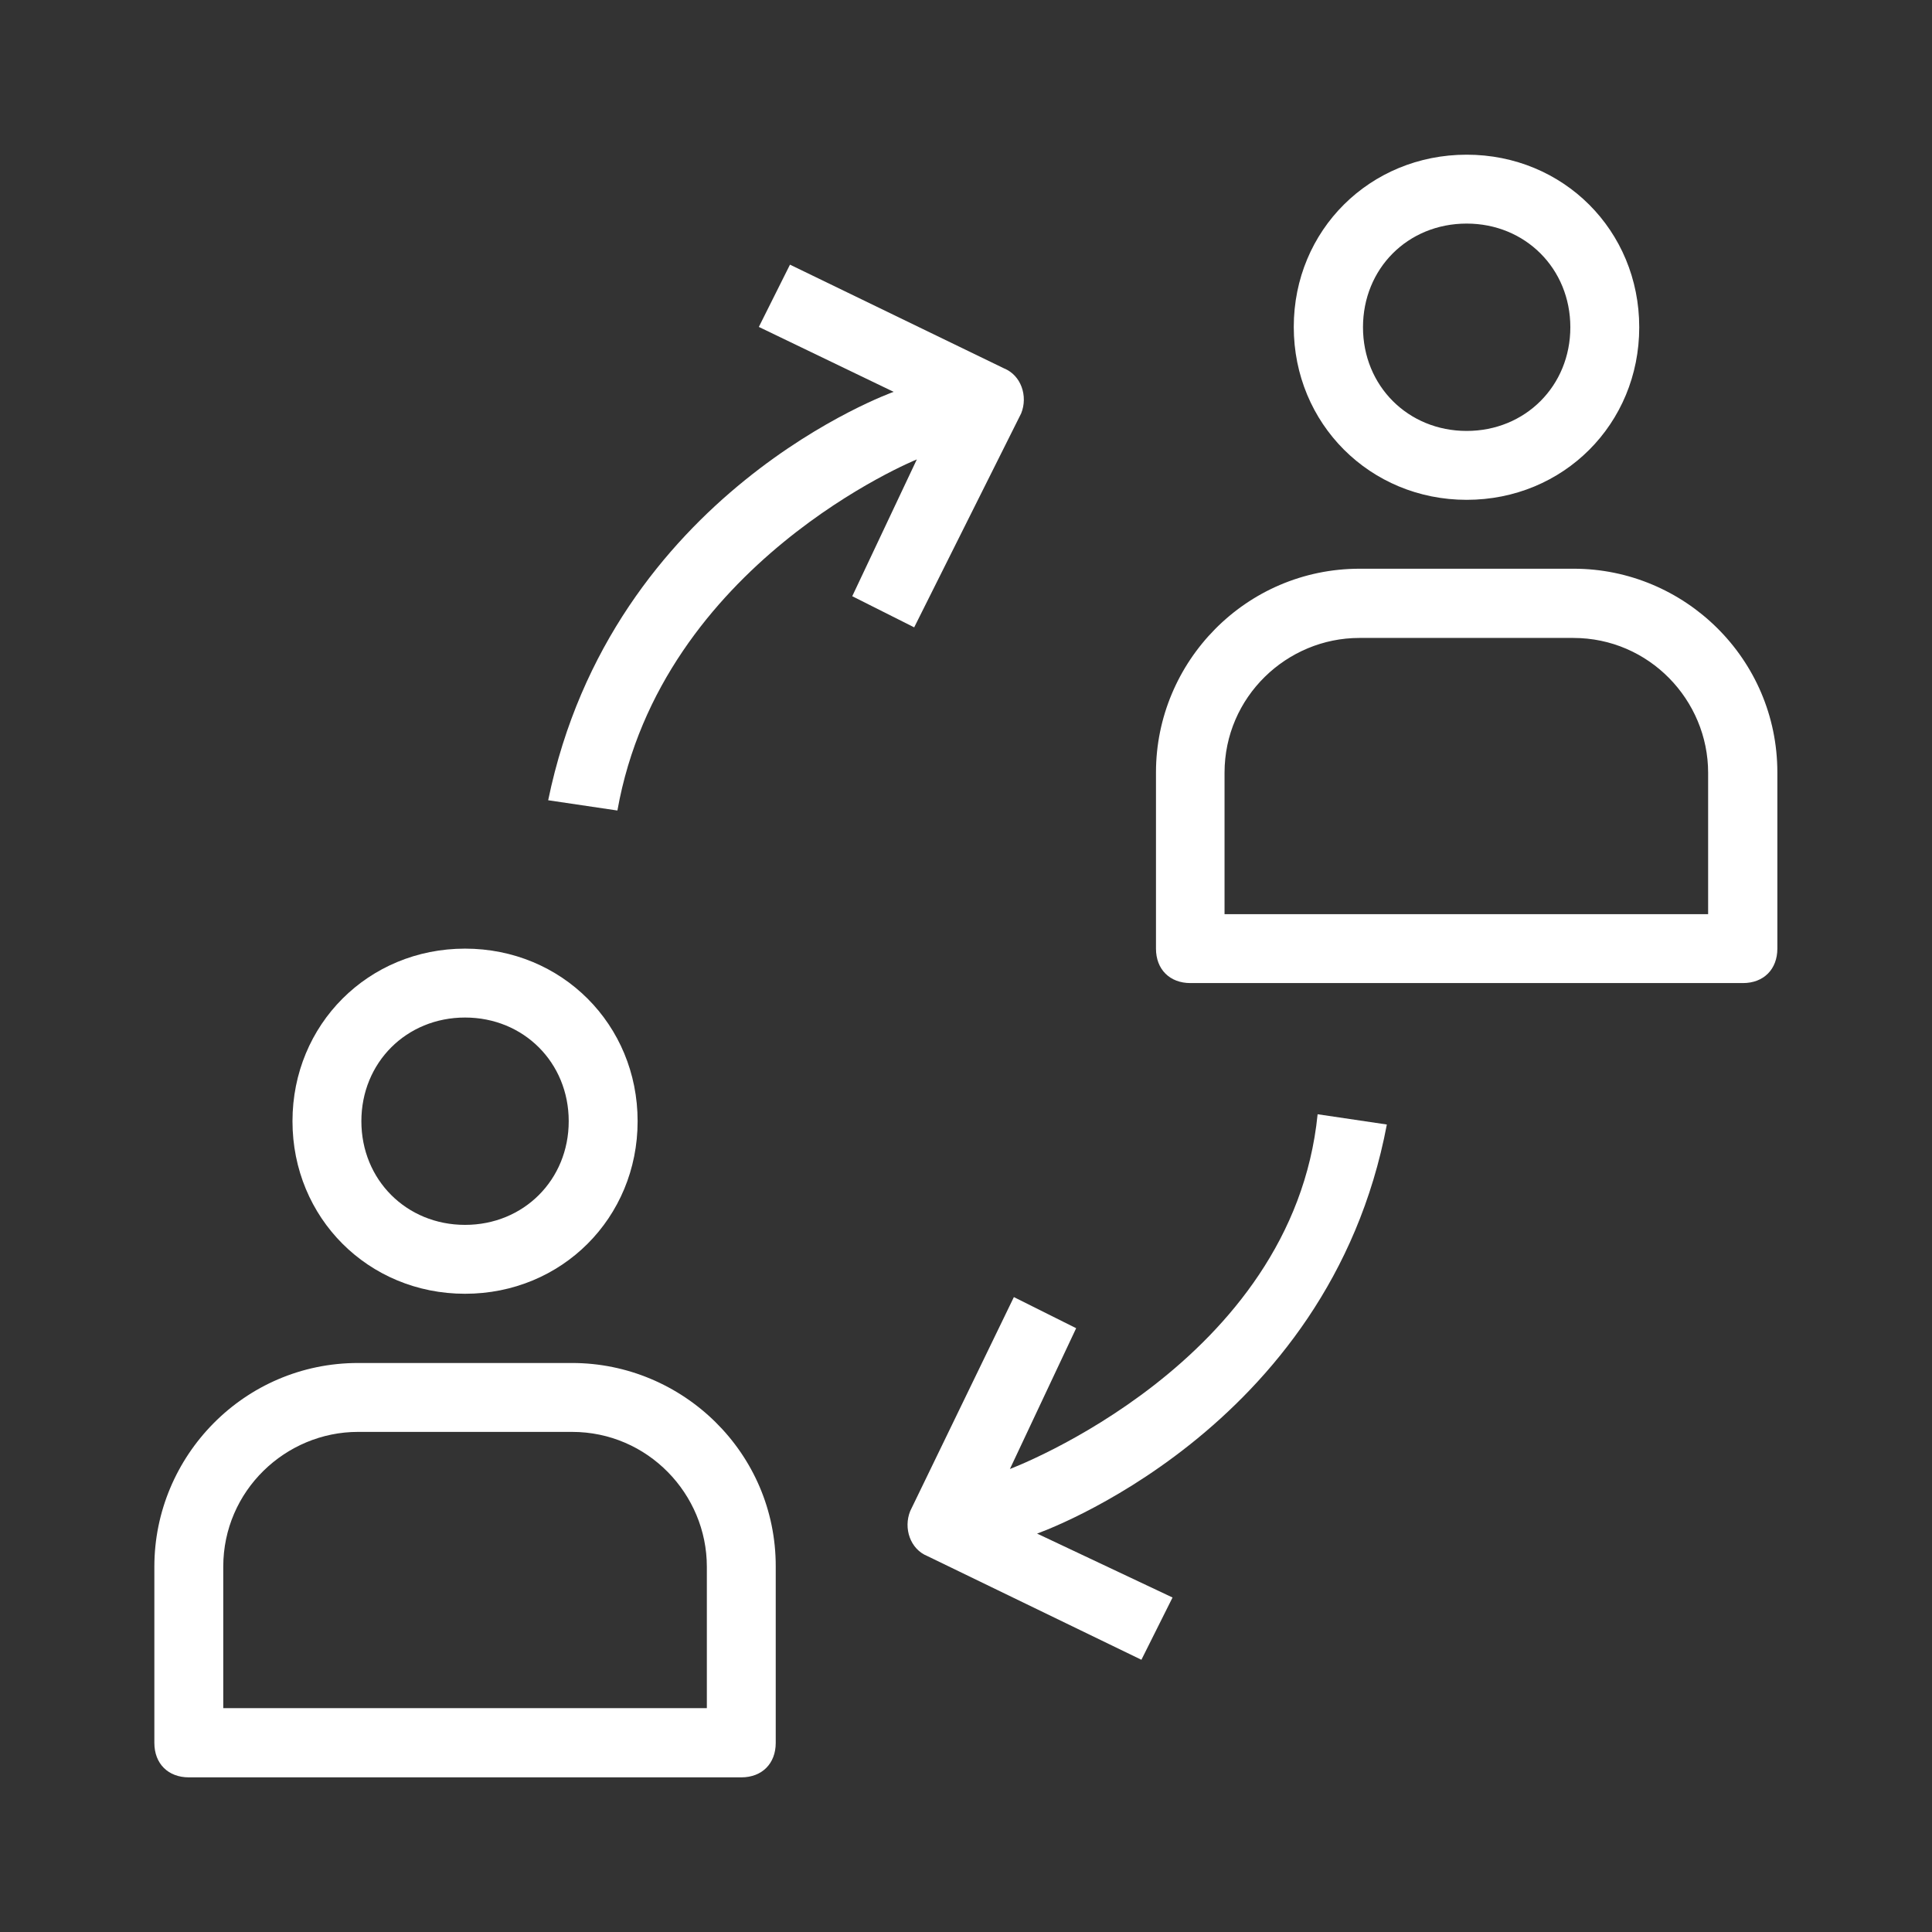
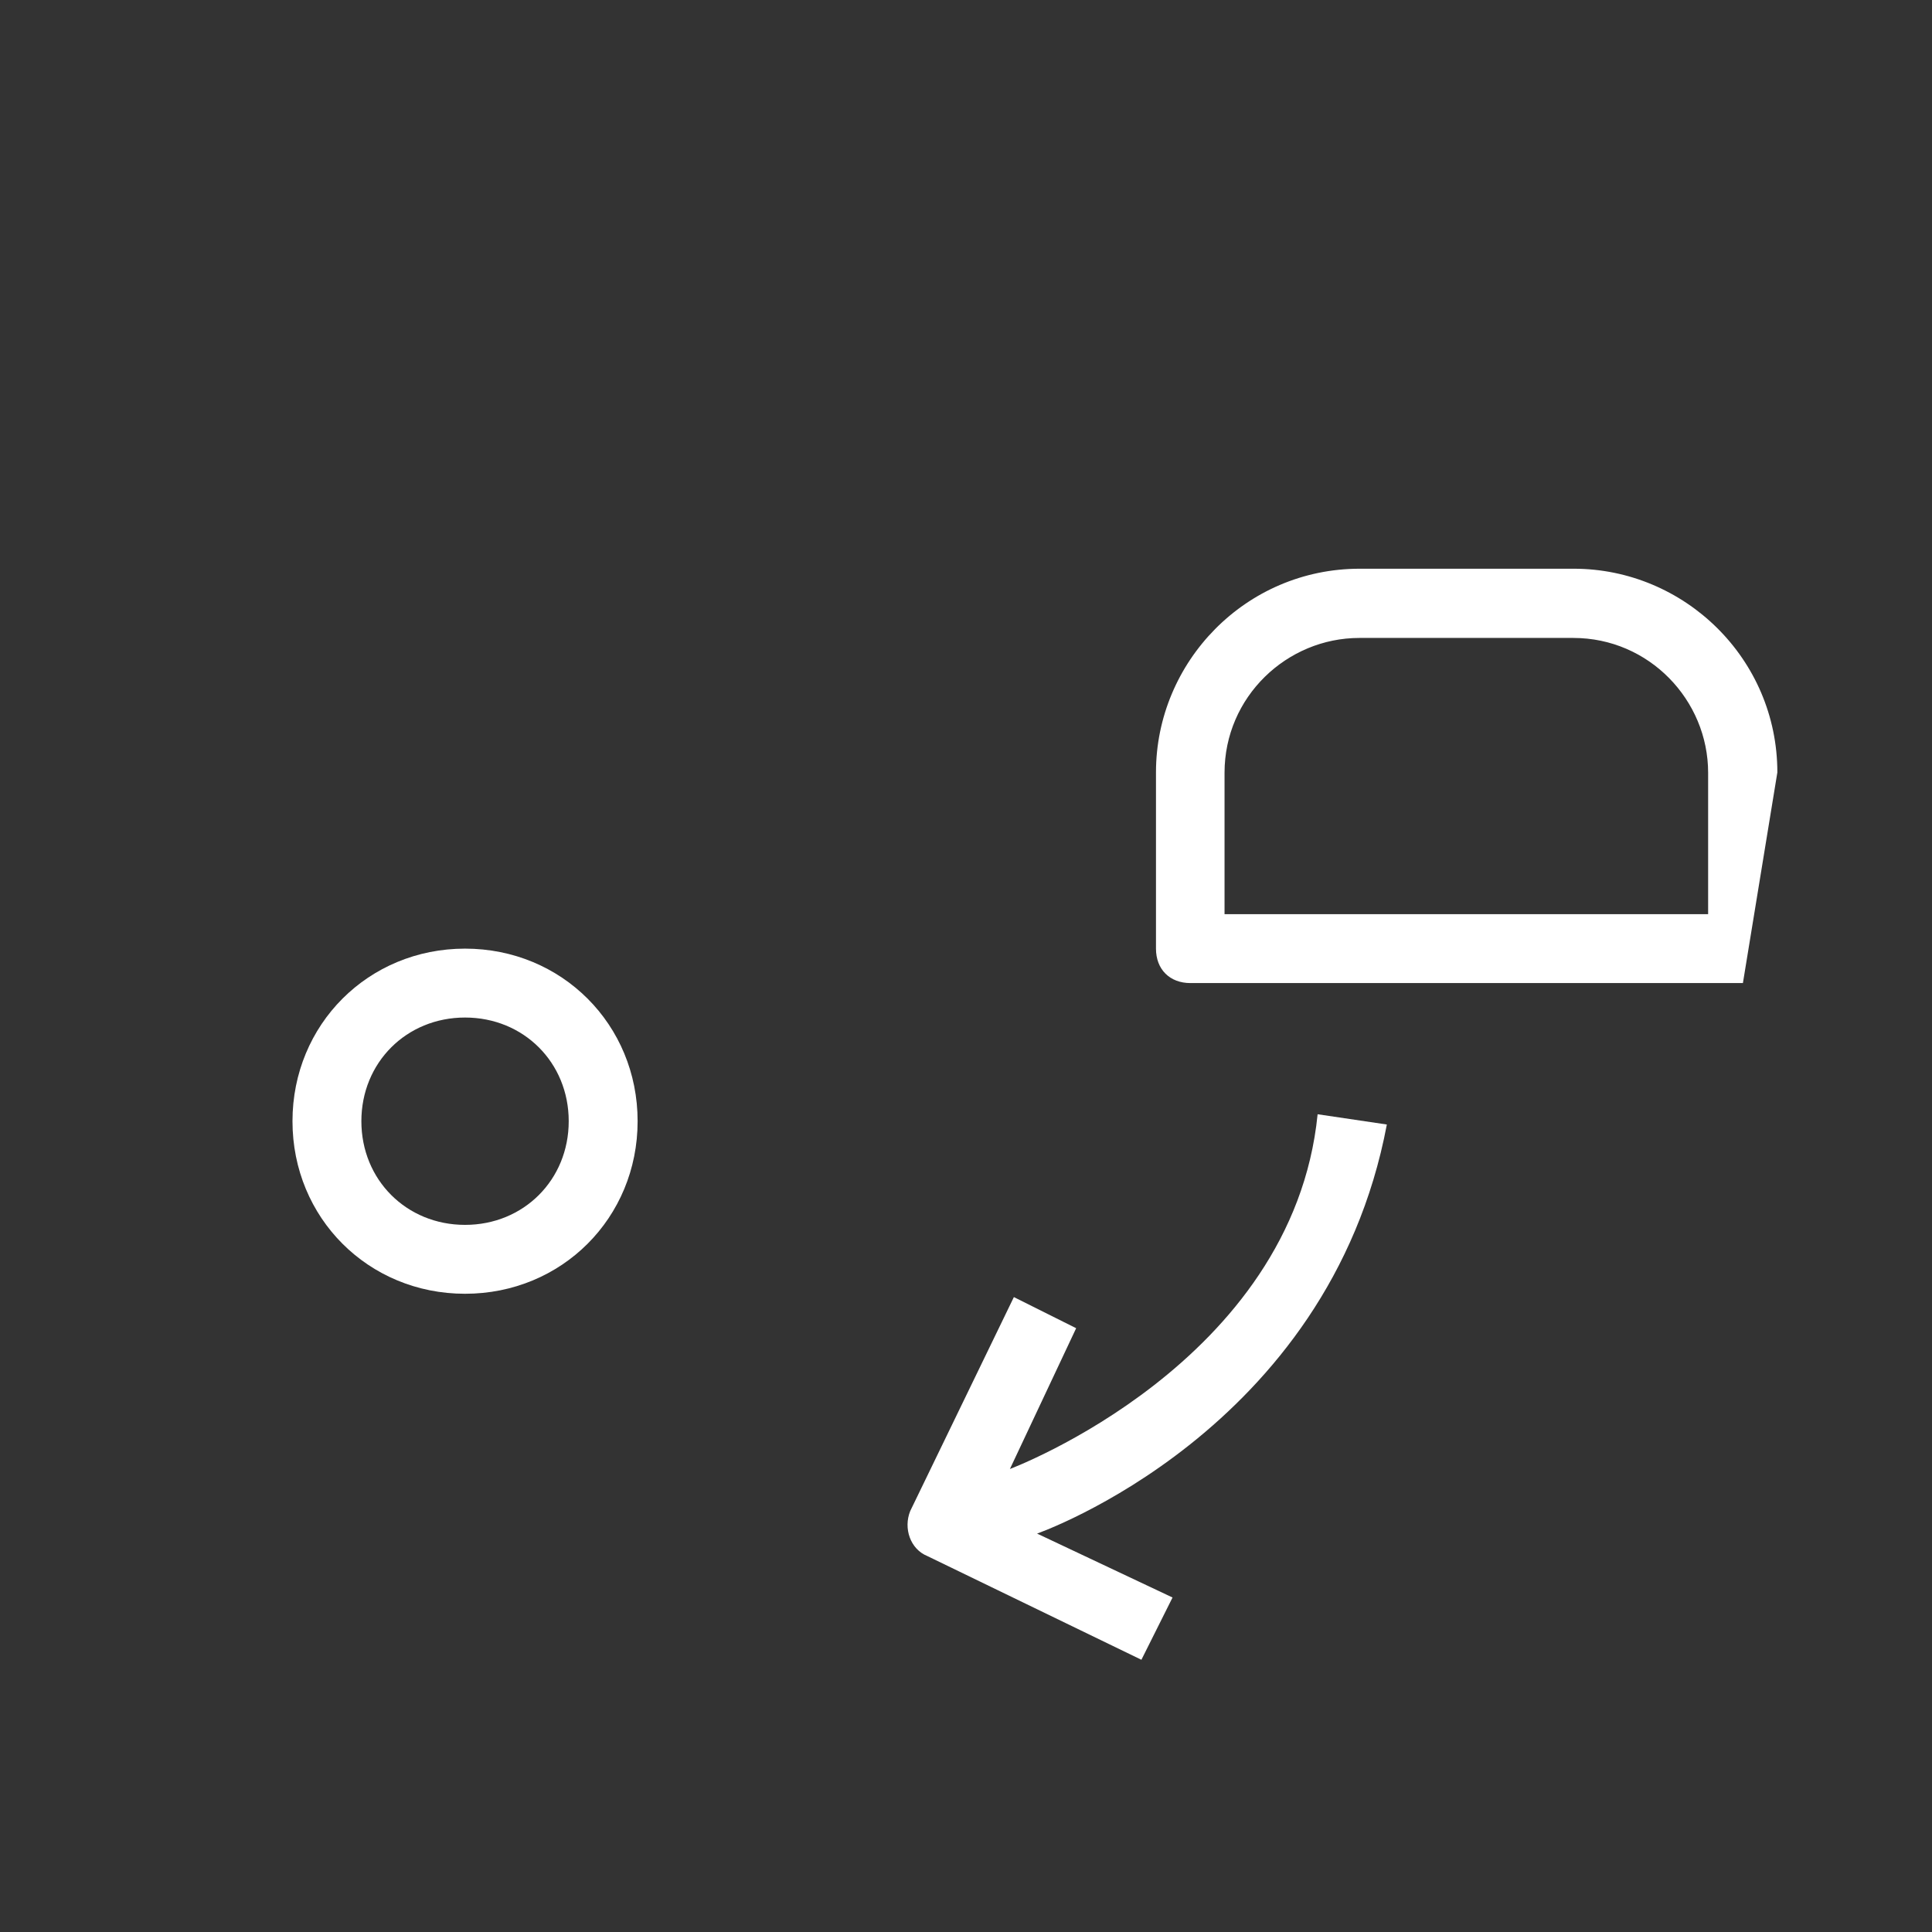
<svg xmlns="http://www.w3.org/2000/svg" width="1080" zoomAndPan="magnify" viewBox="0 0 810 810" height="1080" preserveAspectRatio="xMidYMid meet" version="1.0">
  <rect x="0" y="0" width="810" height="810" fill="#333333" stroke="none" />
-   <path fill="rgb(100%, 100%, 100%)" d="M 659.762 238.438 L 570.055 238.438 C 522.281 238.438 484.648 277.461 484.648 323.844 L 484.648 397.719 C 484.648 406.469 490.484 412.16 499.094 412.16 L 730.723 412.16 C 739.473 412.16 745.164 406.328 745.164 397.719 L 745.164 323.844 C 745.164 276.07 706.145 238.438 659.762 238.438 Z M 716.141 383.277 L 513.395 383.277 L 513.395 323.98 C 513.395 292.18 539.504 267.461 569.914 267.461 L 659.621 267.461 C 691.422 267.461 716.141 293.57 716.141 323.98 Z M 716.141 383.277 " fill-opacity="1" fill-rule="nonzero" />
-   <path fill="rgb(100%, 100%, 100%)" d="M 614.906 209.555 C 655.457 209.555 687.258 177.754 687.258 137.203 C 687.258 96.656 655.457 64.855 614.906 64.855 C 574.359 64.855 542.418 96.516 542.418 137.066 C 542.418 177.613 574.359 209.555 614.906 209.555 Z M 614.906 93.738 C 639.488 93.738 658.371 112.625 658.371 137.203 C 658.371 161.785 639.488 180.672 614.906 180.672 C 590.328 180.672 571.441 161.785 571.441 137.203 C 571.441 112.625 590.188 93.738 614.906 93.738 Z M 614.906 93.738 " fill-opacity="1" fill-rule="nonzero" />
-   <path fill="rgb(100%, 100%, 100%)" d="M 239.828 571.441 L 150.117 571.441 C 102.348 571.441 64.715 610.465 64.715 656.844 L 64.715 730.723 C 64.715 739.473 70.547 745.164 79.156 745.164 L 310.789 745.164 C 319.535 745.164 325.23 739.332 325.23 730.723 L 325.23 656.844 C 325.371 609.074 286.207 571.441 239.828 571.441 Z M 296.348 716.141 L 93.602 716.141 L 93.602 656.844 C 93.602 625.043 119.707 600.328 150.117 600.328 L 239.828 600.328 C 271.629 600.328 296.348 626.434 296.348 656.844 Z M 296.348 716.141 " fill-opacity="1" fill-rule="nonzero" />
+   <path fill="rgb(100%, 100%, 100%)" d="M 659.762 238.438 L 570.055 238.438 C 522.281 238.438 484.648 277.461 484.648 323.844 L 484.648 397.719 C 484.648 406.469 490.484 412.16 499.094 412.16 L 730.723 412.16 L 745.164 323.844 C 745.164 276.07 706.145 238.438 659.762 238.438 Z M 716.141 383.277 L 513.395 383.277 L 513.395 323.98 C 513.395 292.18 539.504 267.461 569.914 267.461 L 659.621 267.461 C 691.422 267.461 716.141 293.57 716.141 323.98 Z M 716.141 383.277 " fill-opacity="1" fill-rule="nonzero" />
  <path fill="rgb(100%, 100%, 100%)" d="M 194.973 542.418 C 235.523 542.418 267.324 510.617 267.324 470.07 C 267.324 429.52 235.523 397.719 194.973 397.719 C 154.426 397.719 122.625 429.52 122.625 470.07 C 122.625 510.617 154.426 542.418 194.973 542.418 Z M 194.973 426.605 C 219.551 426.605 238.438 445.488 238.438 470.07 C 238.438 494.648 219.551 513.535 194.973 513.535 C 170.395 513.535 151.508 494.648 151.508 470.07 C 151.508 445.488 170.395 426.605 194.973 426.605 Z M 194.973 426.605 " fill-opacity="1" fill-rule="nonzero" />
-   <path fill="rgb(100%, 100%, 100%)" d="M 383.277 263.02 L 428.133 173.309 C 431.047 166.09 428.133 157.34 420.91 154.426 L 331.203 110.957 L 318.148 137.066 L 374.668 164.285 C 374.668 164.285 256.492 206.082 229.828 335.508 L 258.852 339.812 C 277.32 235.938 384.387 192.613 384.387 192.613 L 357.309 249.965 Z M 383.277 263.02 " fill-opacity="1" fill-rule="nonzero" />
  <path fill="rgb(100%, 100%, 100%)" d="M 423.41 615.879 L 451.184 556.859 L 425.074 543.809 L 381.609 633.516 C 378.695 640.738 381.609 649.484 388.832 652.402 L 478.539 695.867 L 491.594 669.762 L 434.797 642.957 C 434.797 642.957 557.141 600.328 581.441 471.457 L 552.418 467.152 C 542.004 571.441 423.41 615.879 423.41 615.879 Z M 423.41 615.879 " fill-opacity="1" fill-rule="nonzero" />
</svg>